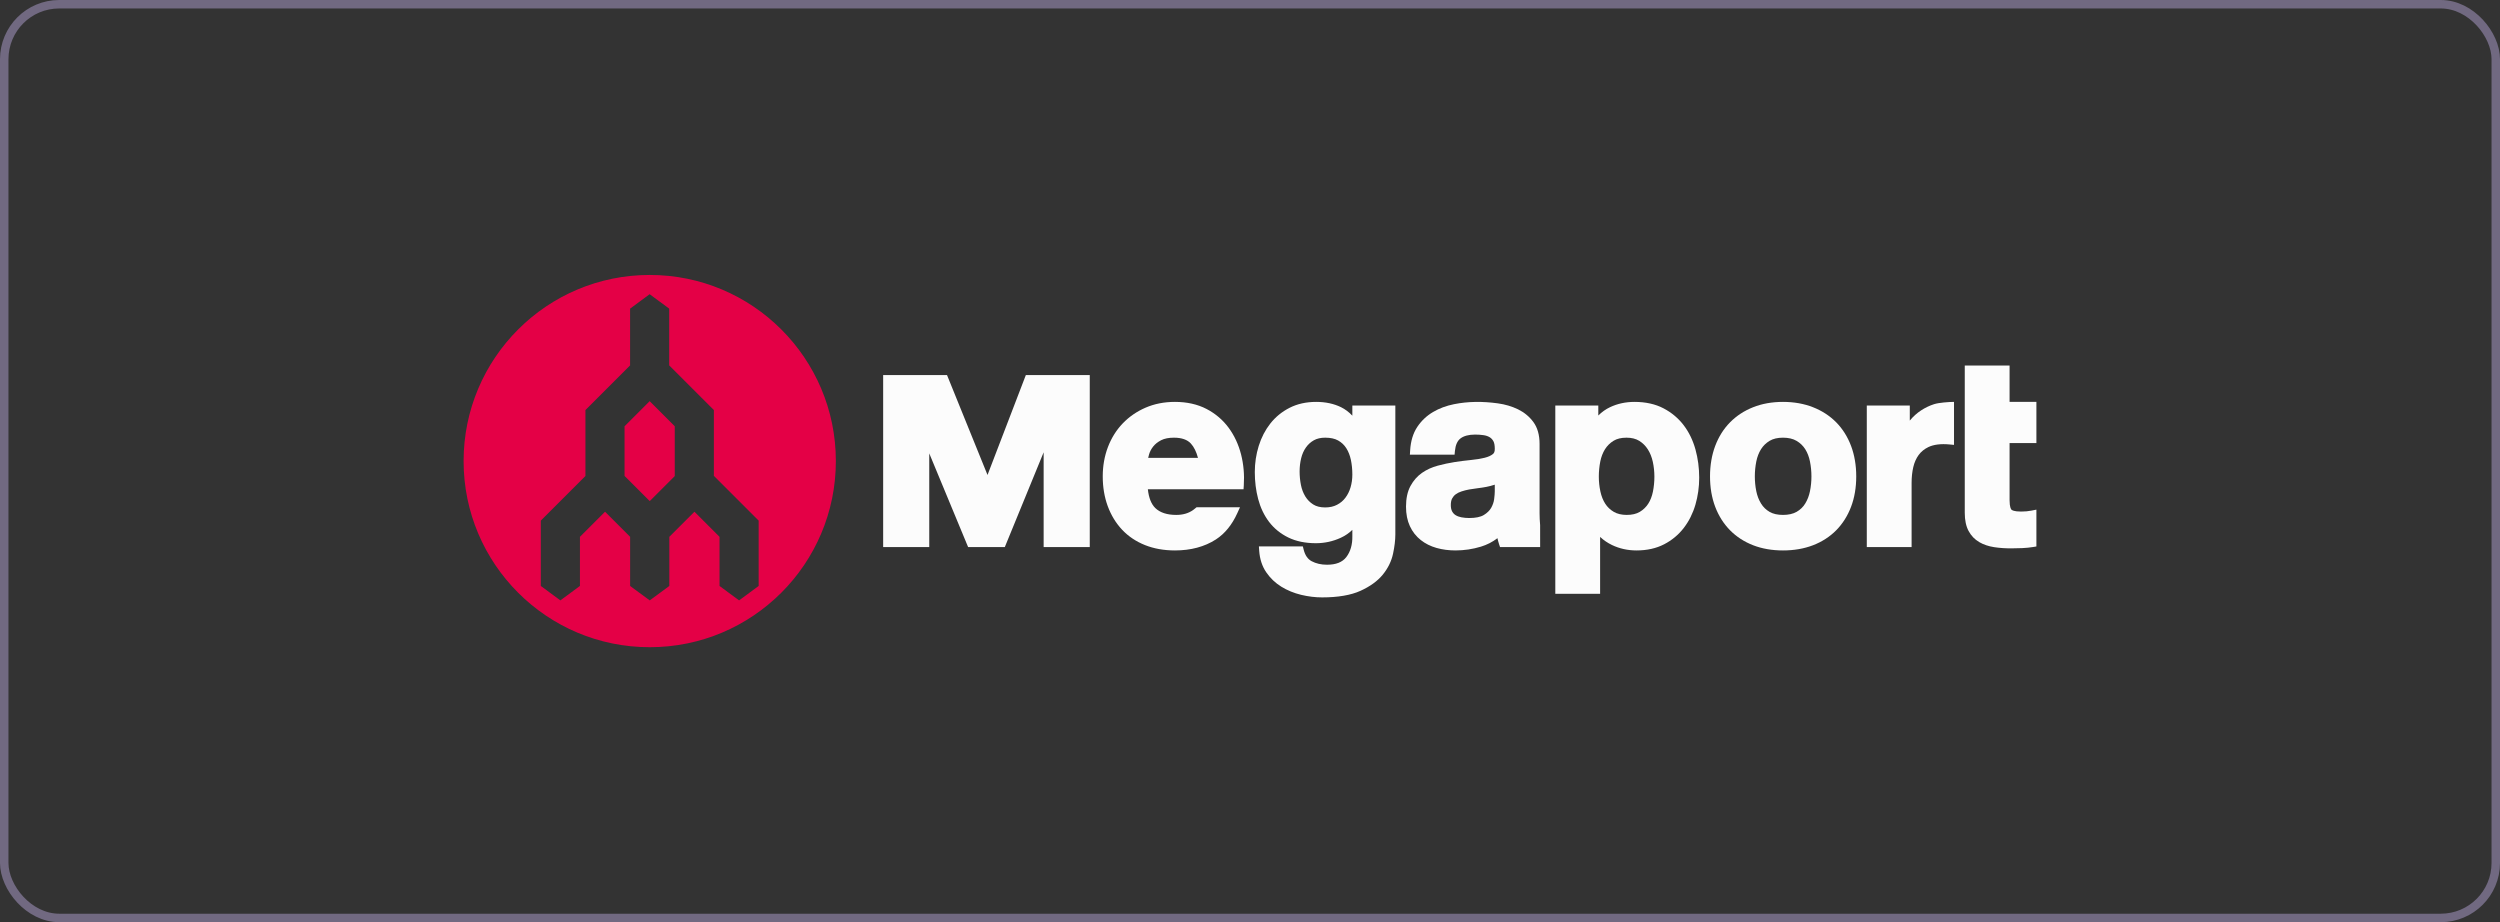
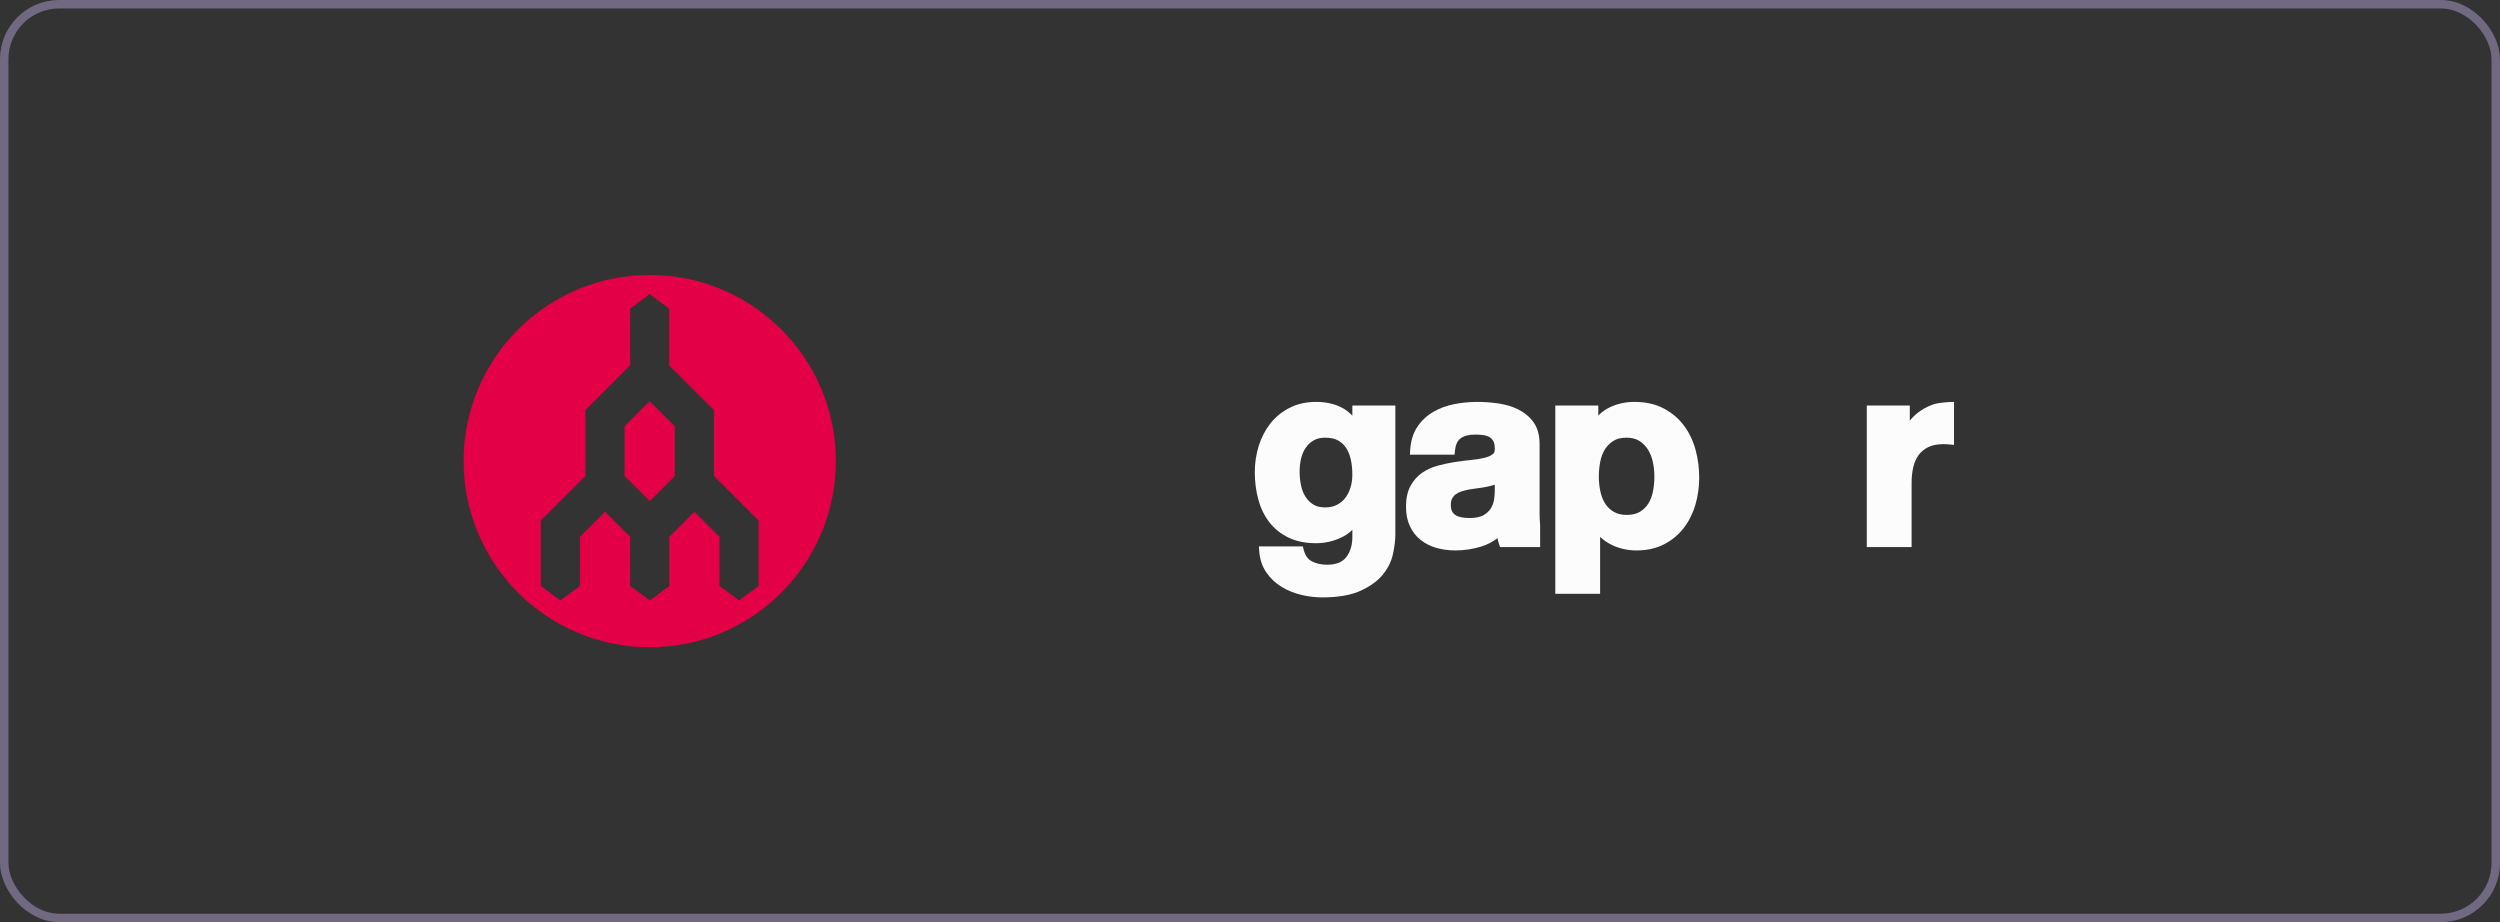
<svg xmlns="http://www.w3.org/2000/svg" width="591" height="218" viewBox="0 0 591 218" fill="none">
  <rect x="0" y="0" width="591" height="218" fill="#333333" stroke="none" />
  <rect x="1" y="1" width="589" height="216" rx="13" stroke="#716981" stroke-width="2" />
  <path fill-rule="evenodd" clip-rule="evenodd" d="M319.694 98.267C318.898 97.418 318.006 96.748 317.03 96.265C315.332 95.431 313.354 95.008 311.143 95.008C308.804 95.008 306.697 95.473 304.882 96.393C303.072 97.31 301.537 98.56 300.323 100.101C299.112 101.635 298.184 103.423 297.563 105.416C296.948 107.392 296.635 109.47 296.635 111.589C296.635 113.818 296.902 115.965 297.43 117.966C297.969 120.013 298.836 121.832 300.004 123.368C301.187 124.923 302.72 126.168 304.558 127.067C306.39 127.962 308.586 128.415 311.082 128.415C313.127 128.415 315.099 127.986 316.944 127.137C317.988 126.659 318.907 126.031 319.695 125.257V126.737C319.732 128.739 319.253 130.403 318.277 131.681C317.341 132.905 315.846 133.501 313.705 133.501C312.328 133.501 311.106 133.221 310.074 132.67C309.137 132.169 308.517 131.262 308.176 129.9L307.992 129.169H297.605L297.674 130.199C297.809 132.157 298.367 133.866 299.334 135.283C300.282 136.67 301.488 137.822 302.922 138.703C304.318 139.563 305.889 140.208 307.596 140.621C309.272 141.021 310.936 141.224 312.545 141.224C316.288 141.224 319.337 140.701 321.607 139.674C323.889 138.641 325.669 137.349 326.901 135.836C328.128 134.321 328.942 132.654 329.318 130.883C329.679 129.194 329.858 127.669 329.858 126.352V95.864H319.694V98.267ZM318.258 105.945C318.763 106.742 319.131 107.671 319.35 108.709C319.578 109.793 319.694 110.968 319.694 112.201C319.694 113.243 319.554 114.25 319.276 115.192C319.005 116.116 318.595 116.946 318.058 117.66C317.53 118.364 316.879 118.911 316.065 119.336C315.275 119.749 314.337 119.958 313.278 119.958C312.127 119.958 311.172 119.722 310.441 119.254C309.676 118.769 309.051 118.135 308.579 117.367C308.093 116.576 307.745 115.666 307.544 114.663C307.334 113.617 307.228 112.543 307.228 111.467C307.228 110.364 307.353 109.304 307.598 108.312C307.833 107.354 308.212 106.499 308.729 105.772C309.231 105.06 309.863 104.49 310.607 104.076C311.332 103.67 312.232 103.466 313.278 103.466C314.526 103.466 315.557 103.69 316.341 104.134C317.145 104.587 317.771 105.181 318.258 105.945Z" fill="#FCFCFC" />
  <path fill-rule="evenodd" clip-rule="evenodd" d="M398.016 100.513C396.753 98.859 395.148 97.518 393.243 96.523C391.319 95.518 389.015 95.008 386.391 95.008C384.309 95.008 382.365 95.429 380.609 96.261C379.584 96.747 378.659 97.405 377.839 98.226V95.865H367.675V140.372H378.266V126.926C379.091 127.699 380.026 128.338 381.063 128.836C382.831 129.69 384.789 130.124 386.878 130.124C389.338 130.124 391.53 129.635 393.392 128.673C395.239 127.718 396.805 126.416 398.045 124.805C399.27 123.213 400.197 121.363 400.799 119.302C401.391 117.268 401.692 115.124 401.692 112.933C401.692 110.624 401.392 108.371 400.803 106.237C400.203 104.077 399.266 102.151 398.016 100.513ZM391.099 112.687C391.099 113.877 390.982 115.068 390.753 116.218C390.532 117.314 390.158 118.281 389.636 119.089C389.132 119.872 388.458 120.52 387.636 121.01C386.837 121.486 385.802 121.726 384.562 121.726C383.359 121.726 382.331 121.485 381.509 121.006C380.66 120.509 379.998 119.881 379.486 119.087C378.962 118.278 378.576 117.308 378.337 116.207C378.087 115.055 377.961 113.871 377.961 112.687C377.961 111.458 378.078 110.248 378.308 109.095C378.528 107.996 378.906 107.018 379.43 106.187C379.937 105.383 380.613 104.716 381.437 104.207C382.234 103.715 383.264 103.467 384.5 103.467C385.693 103.467 386.702 103.715 387.5 104.205C388.327 104.717 389.014 105.396 389.543 106.225C390.088 107.076 390.484 108.067 390.723 109.17C390.973 110.32 391.099 111.505 391.099 112.687Z" fill="#FCFCFC" />
-   <path fill-rule="evenodd" clip-rule="evenodd" d="M434.084 99.841C432.568 98.305 430.721 97.103 428.597 96.268C426.476 95.432 424.09 95.008 421.501 95.008C418.912 95.008 416.536 95.432 414.436 96.269C412.329 97.105 410.492 98.306 408.981 99.841C407.469 101.374 406.287 103.253 405.47 105.425C404.661 107.58 404.25 110.002 404.25 112.628C404.25 115.256 404.662 117.67 405.471 119.8C406.286 121.95 407.469 123.817 408.981 125.352C410.494 126.888 412.332 128.078 414.445 128.899C416.537 129.711 418.91 130.124 421.501 130.124C424.092 130.124 426.475 129.713 428.589 128.9C430.719 128.081 432.568 126.889 434.085 125.352C435.597 123.817 436.777 121.95 437.595 119.8C438.404 117.667 438.815 115.253 438.815 112.628C438.815 110.002 438.404 107.582 437.595 105.425C436.775 103.253 435.596 101.374 434.084 99.841ZM424.717 121.001C423.871 121.482 422.79 121.726 421.501 121.726C420.218 121.726 419.15 121.485 418.328 121.006C417.484 120.513 416.824 119.871 416.315 119.044C415.786 118.191 415.408 117.206 415.188 116.126C414.958 114.997 414.843 113.82 414.843 112.628C414.843 111.436 414.96 110.248 415.188 109.094C415.408 107.998 415.785 107.02 416.309 106.188C416.822 105.372 417.489 104.727 418.34 104.211C419.161 103.717 420.225 103.467 421.501 103.467C422.781 103.467 423.859 103.719 424.7 104.215C425.569 104.73 426.242 105.375 426.755 106.186C427.28 107.02 427.657 107.998 427.876 109.095C428.106 110.247 428.223 111.434 428.223 112.628C428.223 113.821 428.106 114.998 427.876 116.126C427.657 117.206 427.277 118.191 426.752 119.042C426.241 119.868 425.574 120.509 424.717 121.001Z" fill="#FCFCFC" />
-   <path fill-rule="evenodd" clip-rule="evenodd" d="M481.405 104.741V95.008H475.063V86.408H464.47V121.228C464.47 122.969 464.776 124.416 465.377 125.53C465.991 126.664 466.843 127.549 467.909 128.162C468.922 128.749 470.103 129.148 471.419 129.35C472.657 129.537 473.988 129.634 475.377 129.634C476.246 129.634 477.133 129.614 478.047 129.573C479 129.529 479.836 129.444 480.599 129.317L481.405 129.185V120.477L480.25 120.708C479.875 120.785 479.483 120.839 479.072 120.877C478.651 120.915 478.213 120.933 477.757 120.933C476.09 120.933 475.616 120.59 475.511 120.485C475.407 120.38 475.063 119.907 475.063 118.24V104.741H481.405Z" fill="#FCFCFC" />
  <path fill-rule="evenodd" clip-rule="evenodd" d="M461.928 95.007C460.739 95.007 458.342 95.189 457.231 95.541C456.137 95.89 455.094 96.394 454.126 97.029C453.158 97.668 452.286 98.45 451.536 99.353C451.516 99.38 451.495 99.402 451.474 99.428V95.865H441.309V129.332H451.902V114.153C451.902 112.805 452.038 111.545 452.304 110.408C452.557 109.32 452.986 108.36 453.575 107.555C454.157 106.763 454.908 106.152 455.869 105.688C457.132 105.079 458.857 104.876 460.871 105.07L461.928 105.17V95.007Z" fill="#FCFCFC" />
-   <path fill-rule="evenodd" clip-rule="evenodd" d="M290.462 101.137C289.095 99.275 287.332 97.772 285.218 96.674C283.095 95.57 280.585 95.007 277.758 95.007C275.236 95.007 272.902 95.468 270.817 96.368C268.736 97.27 266.916 98.522 265.411 100.095C263.903 101.668 262.726 103.552 261.91 105.696C261.099 107.83 260.688 110.16 260.688 112.628C260.688 115.175 261.09 117.546 261.876 119.671C262.667 121.816 263.814 123.691 265.283 125.247C266.754 126.804 268.573 128.02 270.69 128.865C272.783 129.699 275.164 130.124 277.758 130.124C281.508 130.124 284.761 129.251 287.432 127.53C289.55 126.161 291.261 124.059 292.513 121.283L293.131 119.921H282.863L282.594 120.145C282.415 120.292 282.239 120.443 282.026 120.587C280.922 121.355 279.626 121.727 278.062 121.727C275.894 121.727 274.231 121.182 273.12 120.109C272.163 119.181 271.569 117.688 271.353 115.664H293.971L294.032 114.764C294.2 112.234 293.986 109.774 293.394 107.446C292.796 105.1 291.81 102.975 290.462 101.137ZM274.505 104.061C275.282 103.667 276.294 103.467 277.514 103.467C279.335 103.467 280.686 103.935 281.527 104.86C282.255 105.658 282.818 106.794 283.205 108.247H271.428C271.484 107.979 271.554 107.7 271.641 107.405C271.828 106.757 272.159 106.13 272.627 105.54C273.088 104.961 273.72 104.463 274.505 104.061Z" fill="#FCFCFC" />
  <path fill-rule="evenodd" clip-rule="evenodd" d="M363.954 121.352V104.94C363.954 102.826 363.462 101.084 362.487 99.764C361.545 98.485 360.317 97.473 358.837 96.751C357.41 96.062 355.815 95.59 354.093 95.353C350.544 94.867 347.121 94.87 343.74 95.548C341.911 95.912 340.241 96.535 338.773 97.4C337.268 98.285 336.012 99.473 335.043 100.929C334.057 102.408 333.489 104.271 333.359 106.469L333.297 107.491H343.861L343.943 106.616C344.078 105.201 344.522 104.198 345.27 103.638C346.071 103.037 347.232 102.734 348.716 102.734C349.432 102.734 350.112 102.781 350.736 102.876C351.289 102.959 351.753 103.119 352.155 103.358C352.518 103.577 352.803 103.879 353.029 104.28C353.252 104.682 353.364 105.272 353.366 106.085C353.399 106.853 353.129 107.166 352.923 107.338C352.468 107.71 351.816 108.007 350.982 108.214C350.065 108.444 348.984 108.621 347.77 108.738C346.475 108.865 345.165 109.032 343.871 109.233C342.546 109.442 341.209 109.726 339.895 110.08C338.515 110.451 337.266 111.02 336.18 111.774C335.062 112.55 334.142 113.595 333.442 114.879C332.738 116.174 332.38 117.815 332.38 119.763C332.38 121.525 332.687 123.079 333.294 124.381C333.903 125.693 334.766 126.796 335.857 127.656C336.928 128.507 338.191 129.139 339.61 129.537C340.992 129.926 342.496 130.123 344.082 130.123C346.118 130.123 348.143 129.822 350.096 129.227C351.521 128.793 352.828 128.124 353.996 127.227C354.102 127.719 354.231 128.204 354.388 128.672L354.609 129.33H364.089L364.085 124.143C363.996 123.101 363.954 122.214 363.954 121.352ZM353.364 114.573V116.163C353.364 116.612 353.314 117.229 353.217 117.997C353.13 118.682 352.894 119.373 352.513 120.053C352.15 120.697 351.565 121.264 350.775 121.747C349.999 122.22 348.836 122.461 347.314 122.461C346.689 122.461 346.072 122.404 345.477 122.293C344.952 122.194 344.492 122.023 344.103 121.781C343.756 121.566 343.488 121.274 343.283 120.895C343.077 120.51 342.971 120.007 342.971 119.397C342.971 118.749 343.077 118.226 343.283 117.843C343.501 117.438 343.779 117.115 344.135 116.85C344.515 116.569 344.975 116.34 345.506 116.169C346.085 115.982 346.693 115.827 347.299 115.712C347.971 115.593 348.644 115.494 349.317 115.416C350.032 115.332 350.717 115.227 351.372 115.1C352.045 114.968 352.682 114.801 353.26 114.609C353.295 114.598 353.329 114.587 353.364 114.573Z" fill="#FCFCFC" />
-   <path fill-rule="evenodd" clip-rule="evenodd" d="M233.449 112.286L223.875 88.668H208.778V129.331H219.676V107.178L228.863 129.331H237.536L246.718 106.926V129.331H257.619V88.668H242.509L233.449 112.286Z" fill="#FCFCFC" />
  <path fill-rule="evenodd" clip-rule="evenodd" d="M147.644 100.767V112.511L153.596 118.462L159.511 112.548V100.767L153.578 94.833L147.644 100.767Z" fill="#E40046" />
  <path fill-rule="evenodd" clip-rule="evenodd" d="M153.595 65C129.295 65 109.595 84.7 109.595 109.001C109.595 133.301 129.295 153 153.595 153C177.895 153 197.596 133.301 197.596 109.001C197.596 84.7 177.895 65 153.595 65ZM179.345 138.52L174.72 141.932L170.097 138.52V126.906L164.165 120.973L158.23 126.906V138.52L153.596 141.932L148.961 138.52V126.906L143.027 120.973L137.095 126.906V138.52L132.47 141.932L127.846 138.52V123.076L138.398 112.525V96.937L148.954 86.381V72.962L153.577 69.55L158.201 72.962V86.382L168.758 96.937V112.49L179.345 123.076V138.52Z" fill="#E40046" />
</svg>